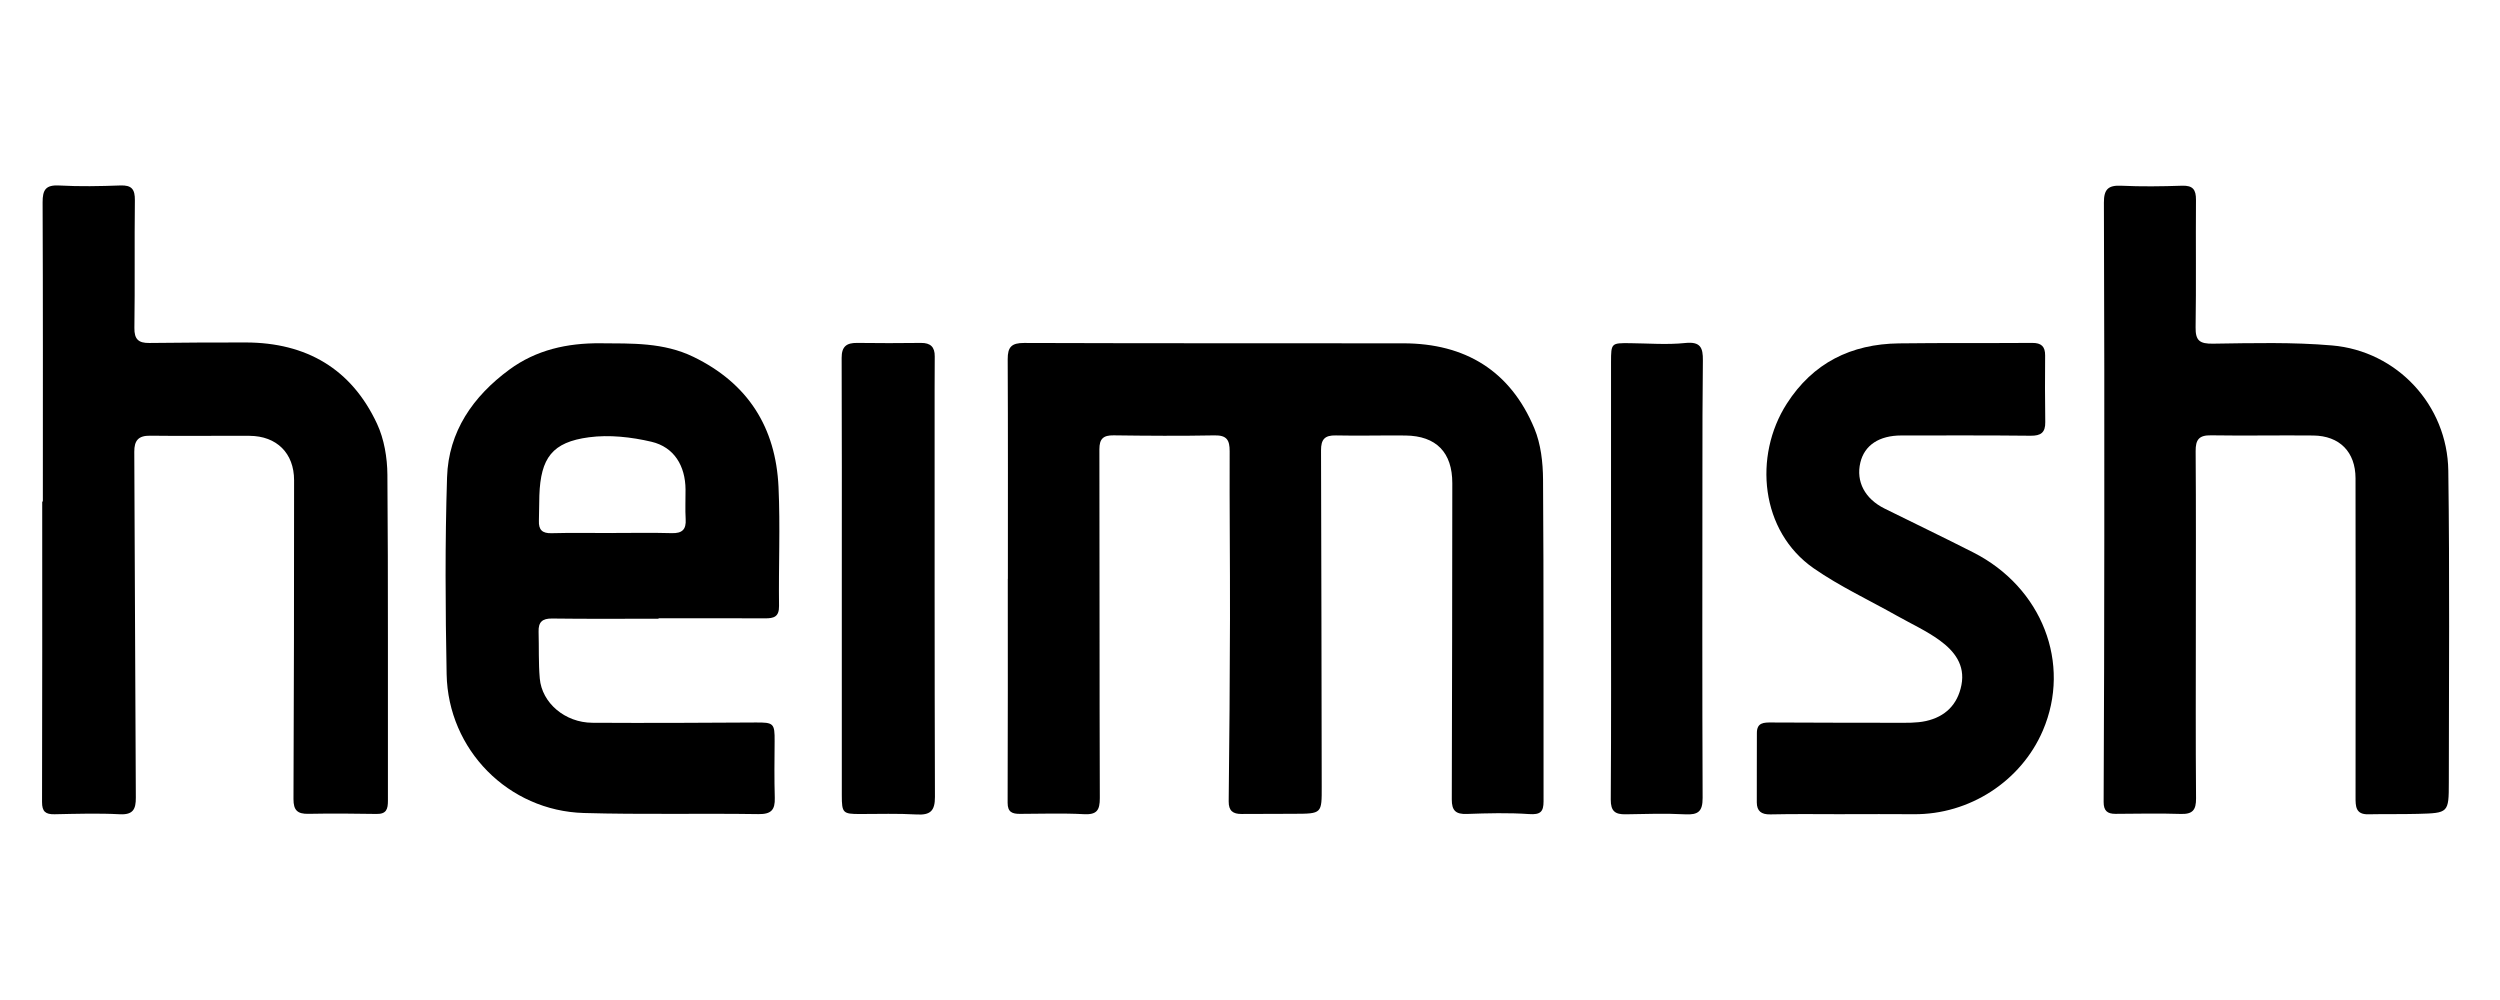
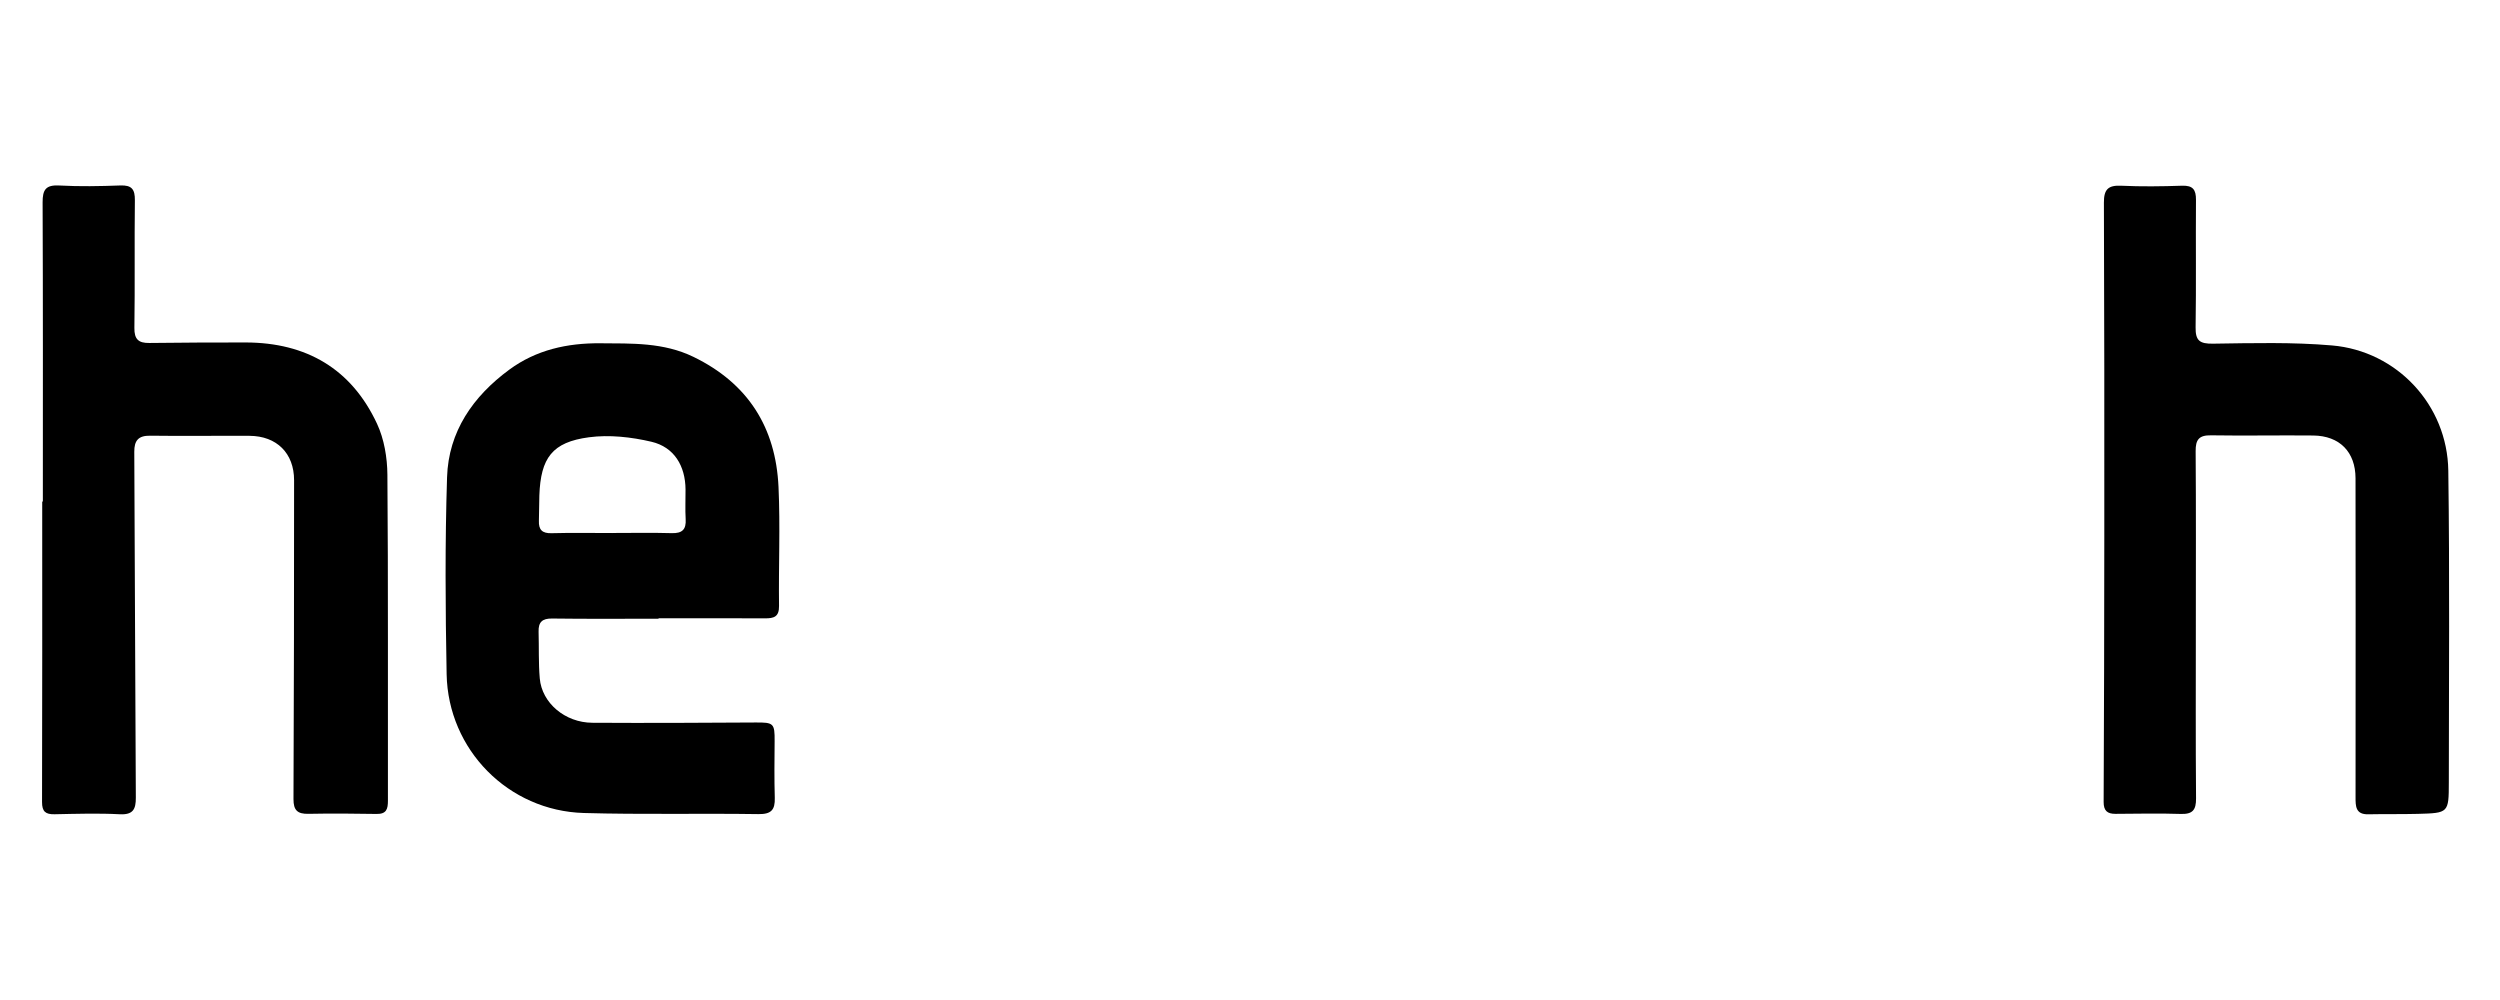
<svg xmlns="http://www.w3.org/2000/svg" id="Heimish" viewBox="0 0 300 120">
  <defs>
    <style>
      .cls-1 {
        fill: #000;
        stroke-width: 0px;
      }
    </style>
  </defs>
-   <path class="cls-1" d="M120.945,69.462c0-8.788.021-17.576-.021-26.364-.007-1.456.466-1.948,1.968-1.943,15.165.052,30.33.03,45.496.043,7.452.006,12.862,3.309,15.738,10.215.779,1.871,1.026,4.077,1.04,6.133.091,12.871.04,25.742.061,38.614.002,1.255-.38,1.621-1.72,1.529-2.484-.171-4.992-.104-7.485-.015-1.337.048-1.812-.407-1.807-1.748.045-12.644.042-25.289.062-37.933.006-3.691-1.914-5.69-5.621-5.733-2.782-.032-5.566.054-8.347-.01-1.342-.031-1.79.472-1.785,1.795.051,13.438.05,26.877.082,40.315.008,3.284.04,3.284-3.322,3.295-2.1.007-4.199.014-6.299.021-1.014.004-1.555-.359-1.542-1.512.083-7.312.142-14.625.156-21.937.013-6.69-.068-13.381-.04-20.071.006-1.359-.349-1.939-1.824-1.911-4.031.077-8.065.051-12.097-.004-1.244-.017-1.713.412-1.711,1.675.03,13.949.002,27.898.051,41.846.005,1.473-.357,2.023-1.923,1.939-2.548-.137-5.109-.043-7.664-.037-.906.002-1.48-.194-1.476-1.33.036-8.957.02-17.914.02-26.871.003-0.0.006-0.0.008-0Z" />
  <path class="cls-1" d="M5.142,60.186c0-11.964.023-23.929-.029-35.893-.007-1.533.382-2.123,2.01-2.033,2.434.134,4.883.085,7.322-.005,1.372-.051,1.756.466,1.74,1.788-.063,5.101.018,10.203-.058,15.303-.021,1.378.504,1.826,1.778,1.812,3.862-.042,7.723-.07,11.585-.062,7.261.014,12.684,3.155,15.758,9.766.854,1.837,1.223,4.053,1.24,6.099.105,13.036.04,26.074.063,39.111.002,1.024-.176,1.623-1.37,1.602-2.723-.048-5.449-.068-8.172-.014-1.309.026-1.797-.422-1.79-1.778.058-12.751.071-25.503.072-38.255 0-3.242-2.088-5.308-5.341-5.327-3.975-.023-7.951.041-11.925-.016-1.43-.02-1.917.59-1.91,1.931.07,13.834.111,27.667.185,41.501.007,1.369-.309,2.08-1.927,1.995-2.603-.136-5.22-.052-7.83-0-1.079.021-1.5-.32-1.497-1.468.035-12.02.021-24.039.021-36.059.025-0.0.051-0.0.076-0Z" />
  <path class="cls-1" d="M263.501,75.056c-.001,6.915-.032,13.831.025,20.746.012,1.403-.412,1.921-1.849,1.871-2.605-.089-5.216-.022-7.824-.011-.97.004-1.421-.369-1.416-1.426.05-10.655.075-21.31.08-31.964.006-13.32.007-26.64-.048-39.959-.006-1.56.487-2.099,2.06-2.026,2.436.114,4.883.083,7.321-.001,1.3-.045,1.676.475,1.667,1.694-.039,5.101.034,10.204-.044,15.304-.024,1.597.495,1.979,2.082,1.957,4.764-.068,9.555-.197,14.291.212,7.806.674,13.842,7.164,13.951,15.032.172,12.468.07,24.94.062,37.41-.003,3.654-.038,3.672-3.71,3.769-1.985.053-3.972.009-5.957.051-1.536.033-1.526-.985-1.525-2.068.01-7.312.009-14.625.009-21.937-0-5.442.003-10.883-.012-16.325-.008-3.146-1.901-5.091-5.077-5.124-4.088-.042-8.177.045-12.264-.022-1.441-.023-1.856.516-1.845,1.901.052,6.972.024,13.944.023,20.916Z" />
  <path class="cls-1" d="M79.029,74.246c-4.257,0-8.515.035-12.771-.023-1.2-.016-1.66.441-1.627,1.58.054,1.868-.019,3.746.141,5.605.254,2.948,3.028,5.304,6.302,5.324,6.528.04,13.057.01,19.585-.033,2.172-.014,2.315.085,2.296,2.249-.019,2.264-.047,4.531.019,6.793.042,1.438-.417,1.976-1.97,1.952-6.982-.105-13.971.069-20.949-.133-9.052-.262-16.286-7.59-16.459-16.656-.15-7.876-.2-15.764.051-23.635.175-5.485,3.114-9.706,7.472-12.913,3.231-2.377,6.959-3.196,10.917-3.163,3.796.032,7.58-.114,11.166,1.625,6.571,3.186,9.891,8.485,10.22,15.616.219,4.751 0,9.521.062,14.282.017,1.316-.63,1.491-1.682,1.486-4.258-.022-8.517-.009-12.775-.009-0.0.018-0.0.035-0.0.053ZM73.481,63.964c0-.002 0-.004 0-.006,2.374,0,4.749-.048,7.121.019,1.259.036,1.754-.428,1.678-1.682-.071-1.183-.006-2.374-.016-3.561-.023-2.827-1.357-5.081-4.091-5.724-2.417-.568-5.052-.862-7.492-.538-4.42.585-5.795,2.478-5.958,6.973-.037,1.017-.017,2.035-.055,3.052-.04,1.069.388,1.517,1.515,1.487,2.431-.065,4.864-.02,7.297-.02Z" />
-   <path class="cls-1" d="M221.305,97.704c-2.951 0-5.904-.045-8.854.023-1.102.026-1.628-.402-1.635-1.434-.018-2.776.023-5.552.01-8.329-.006-1.277.855-1.267,1.746-1.265,4.997.016,9.995.042,14.992.036,1.187-.002,2.409.042,3.554-.212,2.296-.509,3.794-1.955,4.255-4.322.469-2.406-.854-4.072-2.581-5.336-1.586-1.16-3.415-1.991-5.139-2.963-3.345-1.885-6.861-3.523-10.001-5.7-6.42-4.452-7.256-13.481-3.242-19.752,3.141-4.908,7.728-7.17,13.452-7.244,5.336-.069,10.673-.019,16.01-.056,1.088-.007,1.551.427,1.543,1.509-.021,2.664-.024,5.329.016,7.992.019,1.258-.522,1.651-1.762,1.637-5.167-.058-10.336-.032-15.503-.032-2.672 0-4.435,1.171-4.927,3.26-.537,2.279.544,4.338,2.913,5.513,3.553,1.762,7.13,3.476,10.664,5.275,8.236,4.194,11.777,13.326,8.324,21.367-2.613,6.085-8.823,10.097-15.487,10.033-2.782-.027-5.565-.004-8.347-.004Z" />
-   <path class="cls-1" d="M101.017,69.28c-0-8.781.017-17.562-.019-26.342-.006-1.363.598-1.803,1.851-1.788,2.553.031,5.108.036,7.661.001,1.16-.016,1.672.496,1.659,1.625-.016,1.303-.015,2.606-.015,3.909.003,16.318-.013,32.636.039,48.954.005,1.674-.562,2.192-2.191,2.098-2.263-.129-4.538-.059-6.808-.056-2.04.003-2.176-.124-2.176-2.226-.001-8.726-0-17.451-.001-26.177Z" />
-   <path class="cls-1" d="M193.322,69.27c-.002-8.61-.009-17.221.002-25.831.003-2.276.039-2.28,2.274-2.258,2.213.022,4.445.208,6.632-.021,1.836-.192,2.134.575,2.116,2.082-.054,4.418-.052,8.836-.055,13.254-.007,13.085-.031,26.17.024,39.255.007,1.622-.532,2.05-2.085,1.968-2.376-.124-4.764-.046-7.146-.003-1.256.023-1.801-.358-1.792-1.766.062-8.893.032-17.787.029-26.68Z" />
</svg>